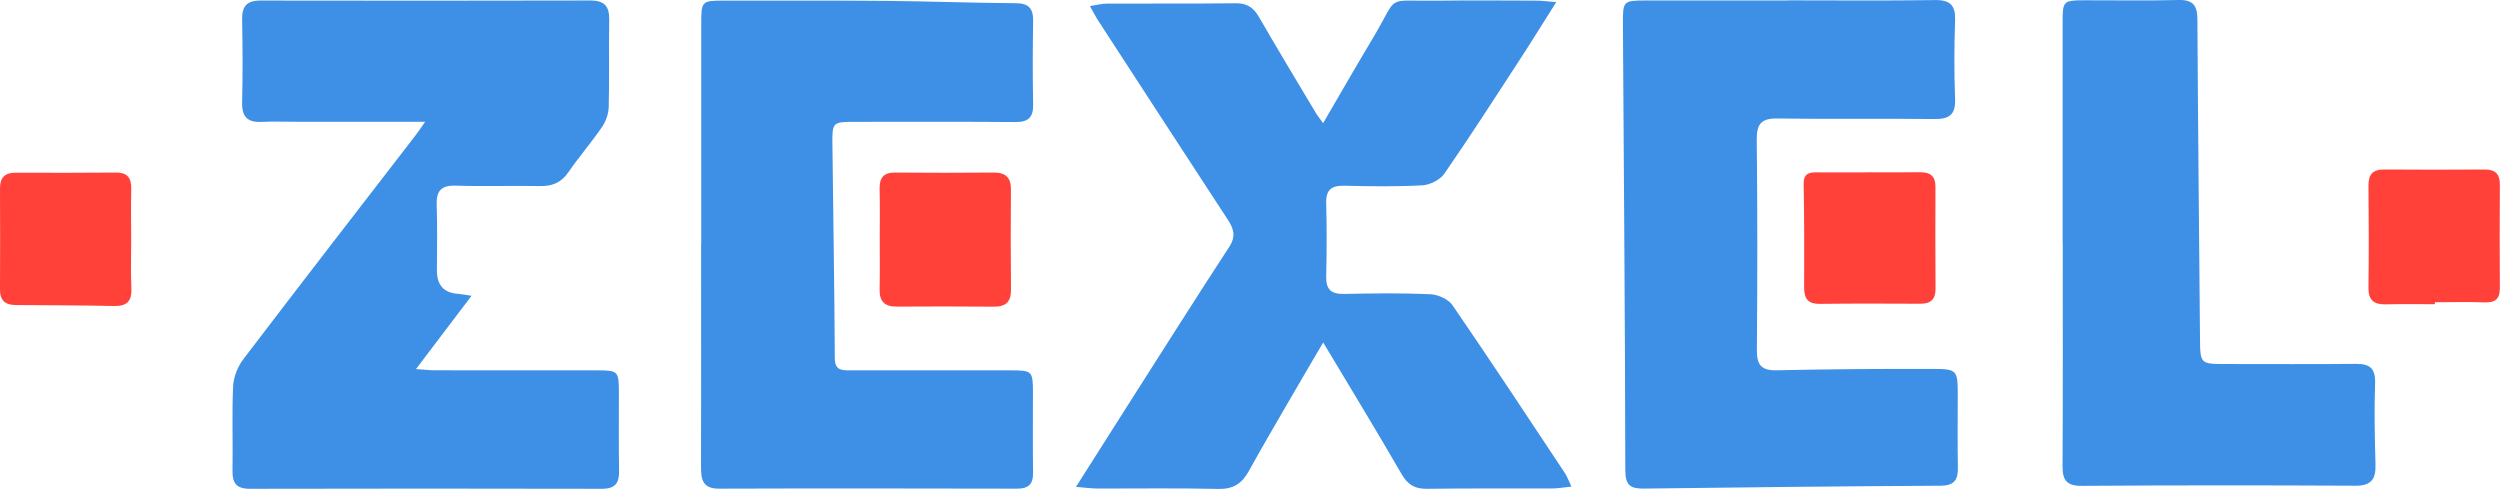
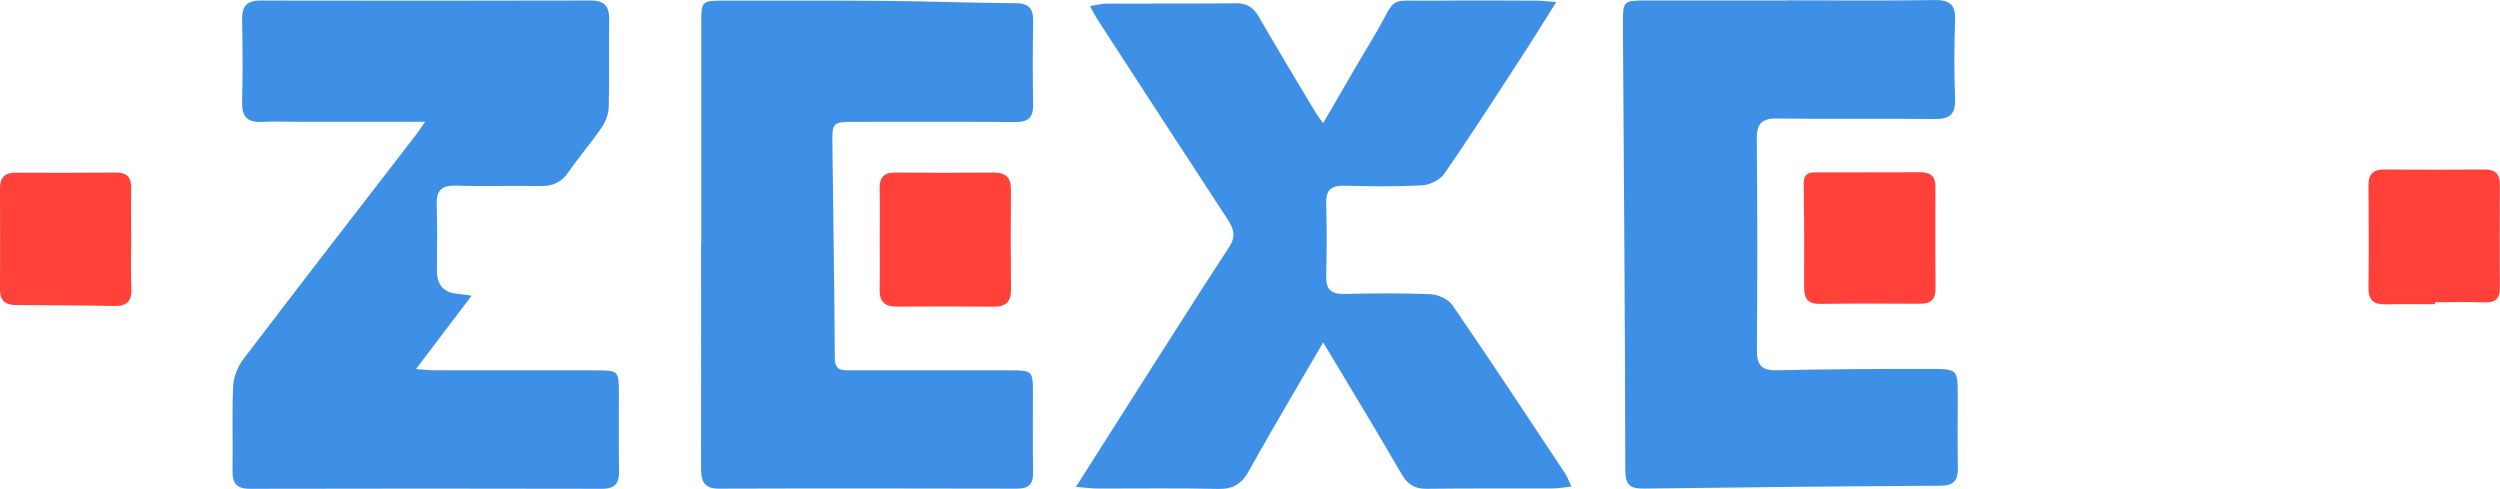
<svg xmlns="http://www.w3.org/2000/svg" id="Capa_2" data-name="Capa 2" viewBox="0 0 366.67 71.71">
  <defs>
    <style> .cls-1 { fill: #ff413a; } .cls-1, .cls-2 { stroke-width: 0px; } .cls-2 { fill: #3e90e7; } </style>
  </defs>
  <g id="Capa_1-2" data-name="Capa 1">
    <g>
      <path class="cls-2" d="M157.81,71.41c2.91-4.58,5.44-8.58,7.98-12.57,4.82-7.55,9.6-15.13,14.5-22.63,1.02-1.56.65-2.68-.23-4.02-6.4-9.78-12.76-19.58-19.13-29.38-.32-.5-.58-1.04-1.07-1.92,1.04-.16,1.75-.36,2.47-.36,6.31-.03,12.63.02,18.94-.05,1.63-.02,2.57.63,3.36,1.98,2.73,4.72,5.54,9.39,8.34,14.07.26.44.59.84,1.09,1.53,2.52-4.32,4.87-8.42,7.3-12.47,3.9-6.53,1.61-5.39,9.21-5.49,4.91-.06,9.82-.03,14.73-.01.81,0,1.63.12,2.95.22-2.03,3.21-3.77,6.03-5.58,8.8-3.57,5.48-7.11,10.99-10.84,16.37-.62.9-2.09,1.63-3.21,1.7-3.81.21-7.63.15-11.45.06-1.86-.04-2.71.57-2.66,2.54.1,3.58.09,7.17,0,10.75-.05,1.94.74,2.62,2.64,2.58,4.21-.09,8.42-.14,12.62.04,1.13.05,2.65.72,3.26,1.61,5.6,8.16,11.05,16.42,16.52,24.67.32.49.51,1.07.92,1.94-1.11.11-1.92.26-2.73.27-6.16.02-12.31-.03-18.47.05-1.77.02-2.8-.6-3.71-2.17-3.66-6.33-7.47-12.57-11.49-19.29-1.76,3.01-3.33,5.65-4.86,8.3-2.03,3.51-4.08,7-6.04,10.55-1,1.82-2.28,2.68-4.47,2.63-5.92-.14-11.85-.04-17.77-.06-.82,0-1.64-.12-3.12-.24Z" />
      <path class="cls-2" d="M62.33,17.86c-6.67,0-12.81,0-18.95,0-1.64,0-3.28-.07-4.91.02-2.05.11-3.01-.64-2.96-2.82.1-4.05.08-8.1,0-12.15-.04-1.96.65-2.84,2.7-2.83,16.13.03,32.26.03,48.38-.01,2.01,0,2.79.8,2.76,2.79-.07,4.28.04,8.57-.07,12.85-.03,1.01-.44,2.13-1.02,2.97-1.54,2.25-3.34,4.31-4.88,6.56-1.05,1.52-2.33,2.08-4.14,2.05-4.13-.08-8.26.07-12.39-.06-2.19-.07-2.88.8-2.8,2.88.12,3.19.03,6.39.03,9.58q0,3.23,3.15,3.41c.45.03.9.13,1.93.28-2.75,3.63-5.3,6.98-8.15,10.75,1.21.08,2,.18,2.8.18,7.95.01,15.89,0,23.84.01,2.95,0,3.1.15,3.12,2.98.02,3.9-.05,7.79.03,11.69.04,1.84-.53,2.7-2.51,2.7-17.22-.04-34.44-.04-51.65,0-1.97,0-2.57-.83-2.54-2.68.08-4.13-.1-8.26.09-12.38.07-1.36.69-2.9,1.53-3.99,8.35-10.97,16.8-21.86,25.21-32.77.37-.48.71-.99,1.4-1.97Z" />
      <path class="cls-2" d="M262.31.05c7.16,0,14.33.07,21.49-.04,2.26-.03,3.02.78,2.95,2.99-.13,3.81-.15,7.64,0,11.44.1,2.43-.87,3.06-3.15,3.02-7.63-.1-15.26.04-22.89-.08-2.38-.04-3.08.79-3.05,3.11.11,10.28.1,20.56.02,30.84-.02,2.21.65,3.03,2.93,2.98,7.61-.17,15.23-.22,22.84-.2,3.59,0,3.68.2,3.69,3.7,0,3.58-.05,7.17.02,10.75.04,1.83-.54,2.67-2.53,2.68-14.48.08-28.95.23-43.43.42-2,.03-2.82-.38-2.82-2.7-.03-21.78-.22-43.57-.35-65.35-.02-3.52.01-3.53,3.5-3.54,6.93,0,13.86,0,20.79,0v-.02Z" />
      <path class="cls-2" d="M102.85,35.77c0-10.83,0-21.66,0-32.5,0-3.04.14-3.18,3.15-3.18,8.02,0,16.04-.03,24.06.04,6.3.06,12.61.3,18.91.34,1.97.01,2.59.81,2.56,2.66-.07,4.05-.08,8.11,0,12.16.04,1.91-.69,2.63-2.61,2.61-7.79-.06-15.59-.03-23.38-.03-3.44,0-3.49.02-3.45,3.32.11,10.43.3,20.87.35,31.3,0,1.78.91,1.83,2.19,1.83,7.87-.01,15.74,0,23.61,0,3.17,0,3.26.1,3.26,3.31,0,3.9-.04,7.79.02,11.69.03,1.71-.69,2.36-2.37,2.35-14.57-.03-29.15-.05-43.72,0-2.36,0-2.61-1.31-2.61-3.17.03-10.91.01-21.82.01-32.73h-.03Z" />
-       <path class="cls-2" d="M302.52,35.65c0-10.82,0-21.65,0-32.47,0-3.02.11-3.13,3.18-3.14,4.59-.01,9.19.08,13.78-.04,2.18-.06,2.8.79,2.81,2.88.08,15.57.25,31.13.38,46.7.03,3.81.01,3.81,3.93,3.81,6.31,0,12.61.04,18.92-.02,2.07-.02,2.91.66,2.83,2.87-.14,3.96-.05,7.94.06,11.91.06,2.13-.63,3.1-2.93,3.09-13.39-.07-26.79-.07-40.18.02-2.21.01-2.8-.85-2.79-2.9.06-10.9.03-21.8.03-32.7h-.03Z" />
      <path class="cls-1" d="M129.03,34.98c0-2.41.05-4.82-.02-7.23-.04-1.63.54-2.46,2.28-2.44,4.82.05,9.64.04,14.45,0,1.76-.01,2.55.72,2.53,2.5-.04,4.9-.04,9.79.01,14.69.02,1.82-.81,2.5-2.55,2.48-4.74-.04-9.48-.04-14.22-.01-1.77.01-2.54-.77-2.5-2.54.06-2.49.02-4.97.02-7.46h-.01Z" />
      <path class="cls-1" d="M357.15,44.62c-2.41,0-4.82-.05-7.23.02-1.75.04-2.56-.61-2.54-2.45.06-4.98.05-9.96,0-14.93-.02-1.68.62-2.41,2.32-2.4,4.9.04,9.8.03,14.7,0,1.56-.01,2.26.64,2.25,2.23-.03,5.06-.04,10.11,0,15.17.01,1.66-.75,2.15-2.31,2.09-2.4-.09-4.81-.02-7.22-.02,0,.11,0,.21,0,.32Z" />
      <path class="cls-1" d="M19.24,35.23c0,2.33-.08,4.67.03,7,.09,1.88-.59,2.69-2.53,2.65-4.81-.1-9.63-.11-14.44-.14C.81,44.73,0,44.12,0,42.51c.03-4.98.02-9.95,0-14.93,0-1.56.75-2.26,2.29-2.25,4.9.01,9.8.03,14.7-.02,1.75-.02,2.3.84,2.26,2.46-.06,2.49-.02,4.98-.01,7.46Z" />
-       <path class="cls-1" d="M274.07,25.27c2.49,0,4.98.03,7.47-.01,1.52-.03,2.34.52,2.33,2.15-.02,4.98-.02,9.95.01,14.93.01,1.59-.72,2.22-2.27,2.21-4.9-.03-9.8-.04-14.7.02-1.73.02-2.31-.76-2.3-2.41.03-5.05.02-10.11-.07-15.16-.03-1.43.65-1.73,1.84-1.72,2.57.02,5.13,0,7.7,0h0Z" />
+       <path class="cls-1" d="M274.07,25.27c2.49,0,4.98.03,7.47-.01,1.52-.03,2.34.52,2.33,2.15-.02,4.98-.02,9.95.01,14.93.01,1.59-.72,2.22-2.27,2.21-4.9-.03-9.8-.04-14.7.02-1.73.02-2.31-.76-2.3-2.41.03-5.05.02-10.11-.07-15.16-.03-1.43.65-1.73,1.84-1.72,2.57.02,5.13,0,7.7,0h0" />
    </g>
  </g>
</svg>